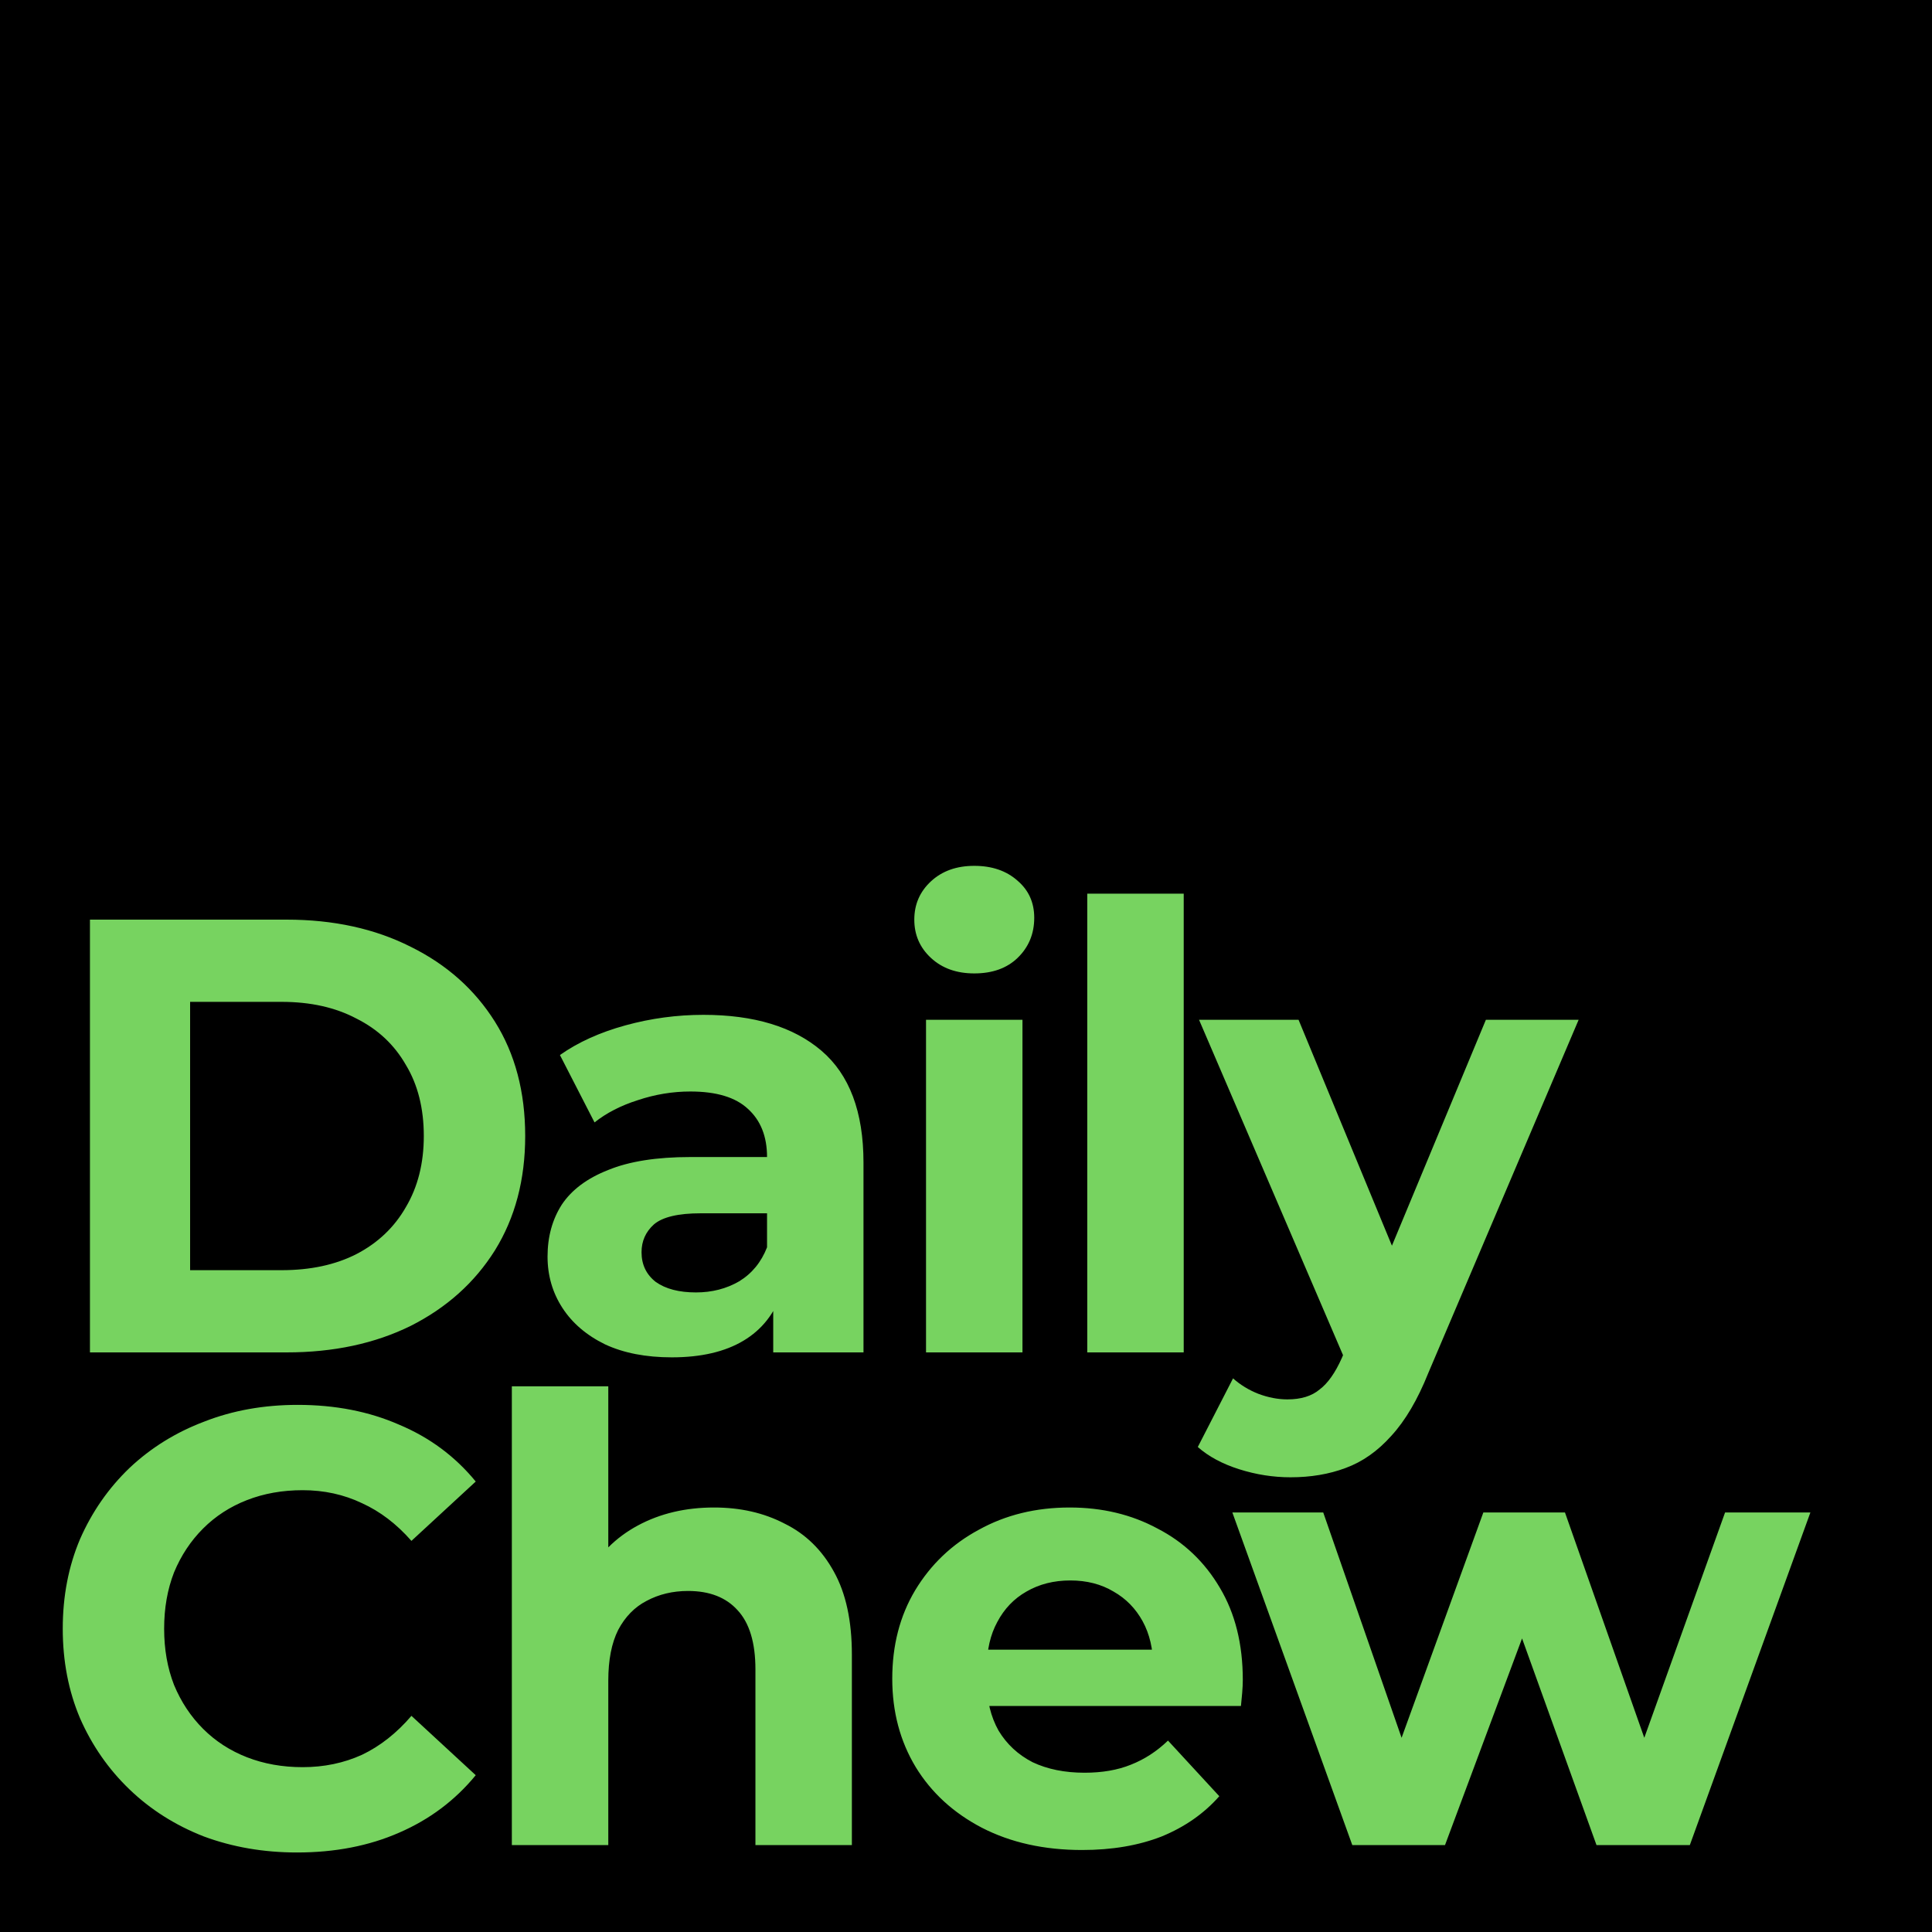
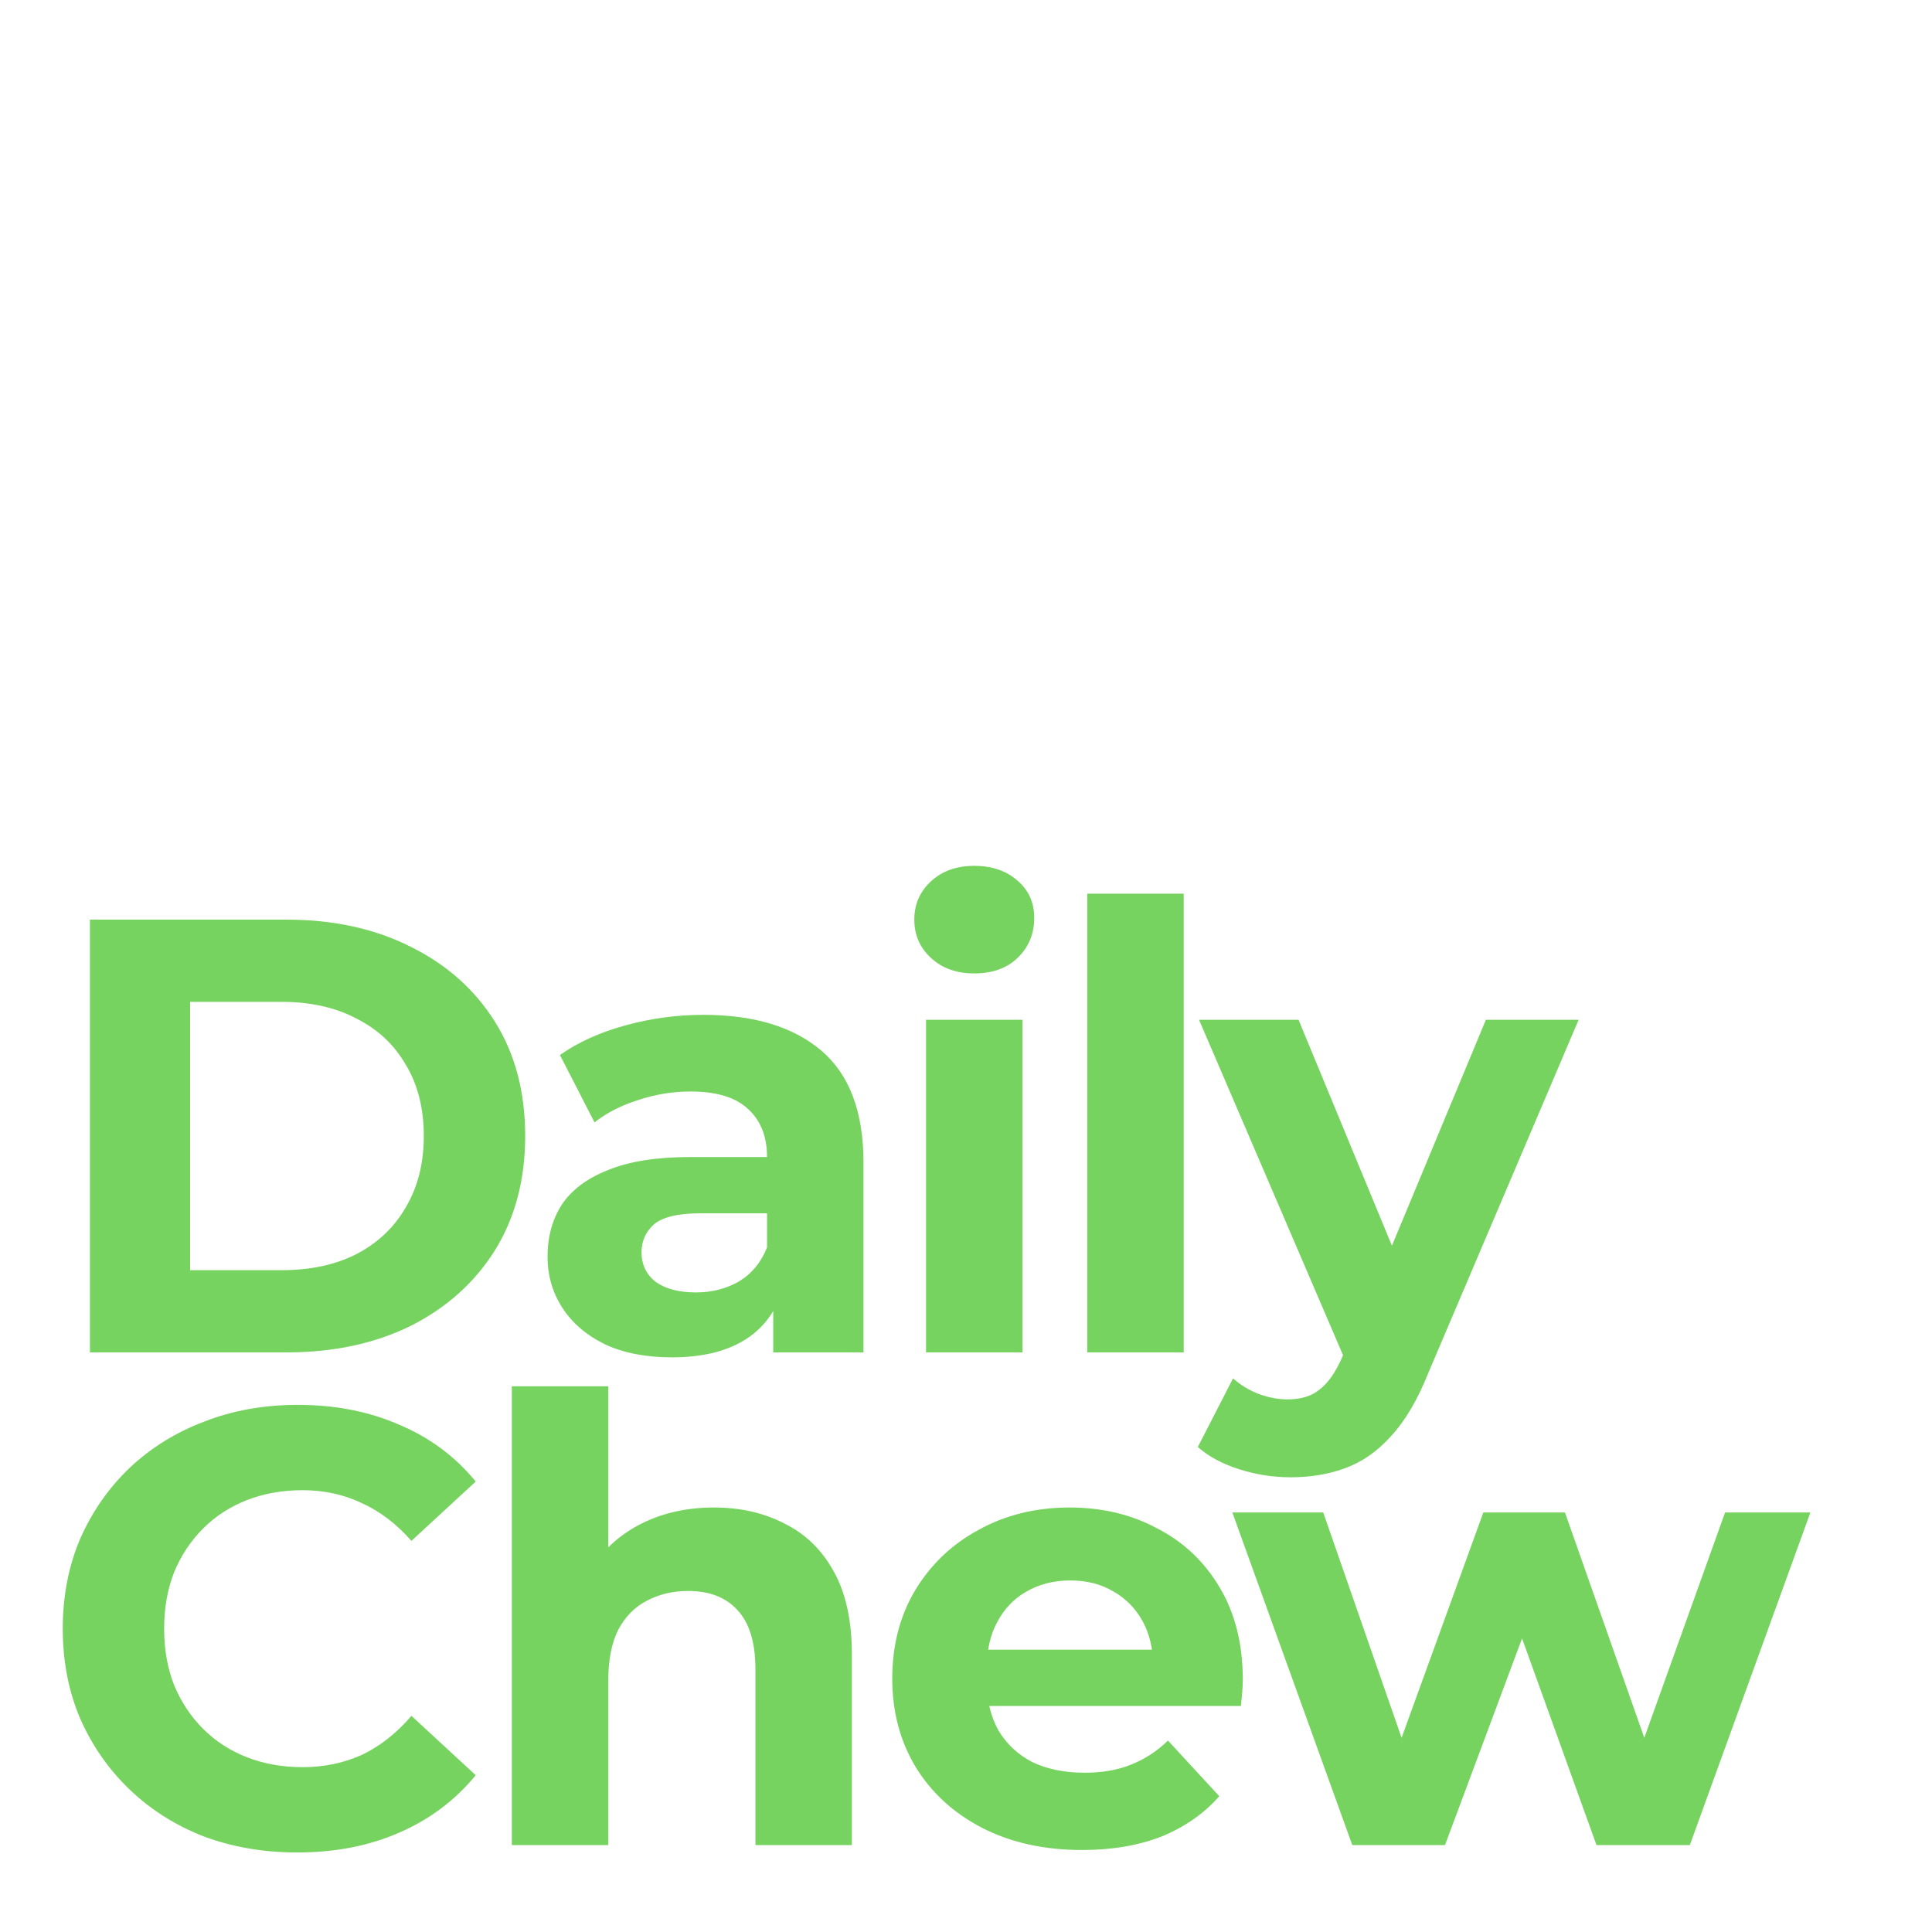
<svg xmlns="http://www.w3.org/2000/svg" width="100" height="100" viewBox="0 0 100 100" fill="none">
-   <rect width="100" height="100" fill="black" />
  <path d="M4.656 70V47.6H14.832C17.264 47.6 19.408 48.069 21.264 49.008C23.12 49.925 24.571 51.216 25.616 52.88C26.661 54.544 27.184 56.517 27.184 58.8C27.184 61.061 26.661 63.035 25.616 64.72C24.571 66.384 23.12 67.685 21.264 68.624C19.408 69.541 17.264 70 14.832 70H4.656ZM9.84 65.744H14.576C16.069 65.744 17.36 65.467 18.448 64.912C19.557 64.336 20.411 63.525 21.008 62.48C21.627 61.435 21.936 60.208 21.936 58.8C21.936 57.371 21.627 56.144 21.008 55.12C20.411 54.075 19.557 53.275 18.448 52.72C17.36 52.144 16.069 51.856 14.576 51.856H9.84V65.744ZM40.022 70V66.64L39.702 65.904V59.888C39.702 58.821 39.371 57.989 38.709 57.392C38.069 56.795 37.078 56.496 35.733 56.496C34.816 56.496 33.91 56.645 33.014 56.944C32.139 57.221 31.392 57.605 30.773 58.096L28.982 54.608C29.92 53.947 31.051 53.435 32.373 53.072C33.696 52.709 35.04 52.528 36.406 52.528C39.029 52.528 41.067 53.147 42.517 54.384C43.968 55.621 44.694 57.552 44.694 60.176V70H40.022ZM34.773 70.256C33.429 70.256 32.278 70.032 31.317 69.584C30.358 69.115 29.622 68.485 29.11 67.696C28.598 66.907 28.341 66.021 28.341 65.04C28.341 64.016 28.587 63.12 29.078 62.352C29.59 61.584 30.39 60.987 31.477 60.56C32.566 60.112 33.984 59.888 35.733 59.888H40.309V62.8H36.278C35.104 62.8 34.294 62.992 33.846 63.376C33.419 63.76 33.206 64.24 33.206 64.816C33.206 65.456 33.451 65.968 33.941 66.352C34.453 66.715 35.147 66.896 36.022 66.896C36.853 66.896 37.6 66.704 38.261 66.32C38.923 65.915 39.403 65.328 39.702 64.56L40.469 66.864C40.107 67.973 39.446 68.816 38.486 69.392C37.526 69.968 36.288 70.256 34.773 70.256ZM47.931 70V52.784H52.923V70H47.931ZM50.428 50.384C49.51 50.384 48.764 50.117 48.188 49.584C47.611 49.051 47.324 48.389 47.324 47.6C47.324 46.811 47.611 46.149 48.188 45.616C48.764 45.083 49.51 44.816 50.428 44.816C51.345 44.816 52.092 45.072 52.667 45.584C53.243 46.075 53.532 46.715 53.532 47.504C53.532 48.336 53.243 49.029 52.667 49.584C52.113 50.117 51.366 50.384 50.428 50.384ZM56.276 70V46.256H61.269V70H56.276ZM66.797 76.464C65.901 76.464 65.016 76.325 64.141 76.048C63.267 75.771 62.552 75.387 61.998 74.896L63.822 71.344C64.206 71.685 64.643 71.952 65.133 72.144C65.645 72.336 66.147 72.432 66.638 72.432C67.341 72.432 67.896 72.261 68.302 71.92C68.728 71.6 69.112 71.056 69.454 70.288L70.35 68.176L70.734 67.632L76.909 52.784H81.71L73.933 71.056C73.379 72.443 72.739 73.531 72.013 74.32C71.309 75.109 70.52 75.664 69.645 75.984C68.792 76.304 67.843 76.464 66.797 76.464ZM69.742 70.672L62.062 52.784H67.213L73.165 67.184L69.742 70.672Z" fill="#77D360" />
  <path d="M15.376 95.884C13.648 95.884 12.037 95.607 10.544 95.052C9.072 94.476 7.792 93.665 6.704 92.62C5.616 91.575 4.763 90.348 4.144 88.94C3.547 87.532 3.248 85.985 3.248 84.3C3.248 82.615 3.547 81.068 4.144 79.66C4.763 78.252 5.616 77.025 6.704 75.98C7.813 74.935 9.104 74.135 10.576 73.58C12.048 73.004 13.659 72.716 15.408 72.716C17.349 72.716 19.099 73.057 20.656 73.74C22.235 74.401 23.557 75.383 24.624 76.684L21.296 79.756C20.528 78.881 19.675 78.231 18.736 77.804C17.797 77.356 16.773 77.132 15.664 77.132C14.619 77.132 13.659 77.303 12.784 77.644C11.909 77.985 11.152 78.476 10.512 79.116C9.872 79.756 9.371 80.513 9.008 81.388C8.667 82.263 8.496 83.233 8.496 84.3C8.496 85.367 8.667 86.337 9.008 87.212C9.371 88.087 9.872 88.844 10.512 89.484C11.152 90.124 11.909 90.615 12.784 90.956C13.659 91.297 14.619 91.468 15.664 91.468C16.773 91.468 17.797 91.255 18.736 90.828C19.675 90.38 20.528 89.708 21.296 88.812L24.624 91.884C23.557 93.185 22.235 94.177 20.656 94.86C19.099 95.543 17.339 95.884 15.376 95.884ZM36.957 78.028C38.322 78.028 39.538 78.305 40.605 78.86C41.693 79.393 42.546 80.225 43.165 81.356C43.783 82.465 44.093 83.895 44.093 85.644V95.5H39.101V86.412C39.101 85.025 38.791 84.001 38.173 83.34C37.575 82.679 36.722 82.348 35.613 82.348C34.823 82.348 34.109 82.519 33.469 82.86C32.85 83.18 32.359 83.681 31.997 84.364C31.655 85.047 31.485 85.921 31.485 86.988V95.5H26.493V71.756H31.485V83.052L30.365 81.612C30.983 80.46 31.869 79.575 33.021 78.956C34.173 78.337 35.485 78.028 36.957 78.028ZM56.007 95.756C54.044 95.756 52.316 95.372 50.823 94.604C49.351 93.836 48.209 92.791 47.399 91.468C46.588 90.124 46.183 88.599 46.183 86.892C46.183 85.164 46.577 83.639 47.367 82.316C48.177 80.972 49.276 79.927 50.663 79.18C52.049 78.412 53.617 78.028 55.367 78.028C57.052 78.028 58.567 78.391 59.911 79.116C61.276 79.82 62.353 80.844 63.143 82.188C63.932 83.511 64.327 85.1 64.327 86.956C64.327 87.148 64.316 87.372 64.295 87.628C64.273 87.863 64.252 88.087 64.231 88.3H50.247V85.388H61.607L59.687 86.252C59.687 85.356 59.505 84.577 59.143 83.916C58.78 83.255 58.279 82.743 57.639 82.38C56.999 81.996 56.252 81.804 55.399 81.804C54.545 81.804 53.788 81.996 53.127 82.38C52.487 82.743 51.985 83.265 51.623 83.948C51.26 84.609 51.079 85.399 51.079 86.316V87.084C51.079 88.023 51.281 88.855 51.687 89.58C52.113 90.284 52.7 90.828 53.447 91.212C54.215 91.575 55.111 91.756 56.135 91.756C57.052 91.756 57.852 91.617 58.535 91.34C59.239 91.063 59.879 90.647 60.455 90.092L63.111 92.972C62.321 93.868 61.329 94.561 60.135 95.052C58.94 95.521 57.564 95.756 56.007 95.756ZM69.994 95.5L63.786 78.284H68.49L73.642 93.1H71.402L76.778 78.284H81.002L86.218 93.1H83.978L89.29 78.284H93.706L87.466 95.5H82.634L78.058 82.796H79.53L74.794 95.5H69.994Z" fill="#77D360" />
</svg>